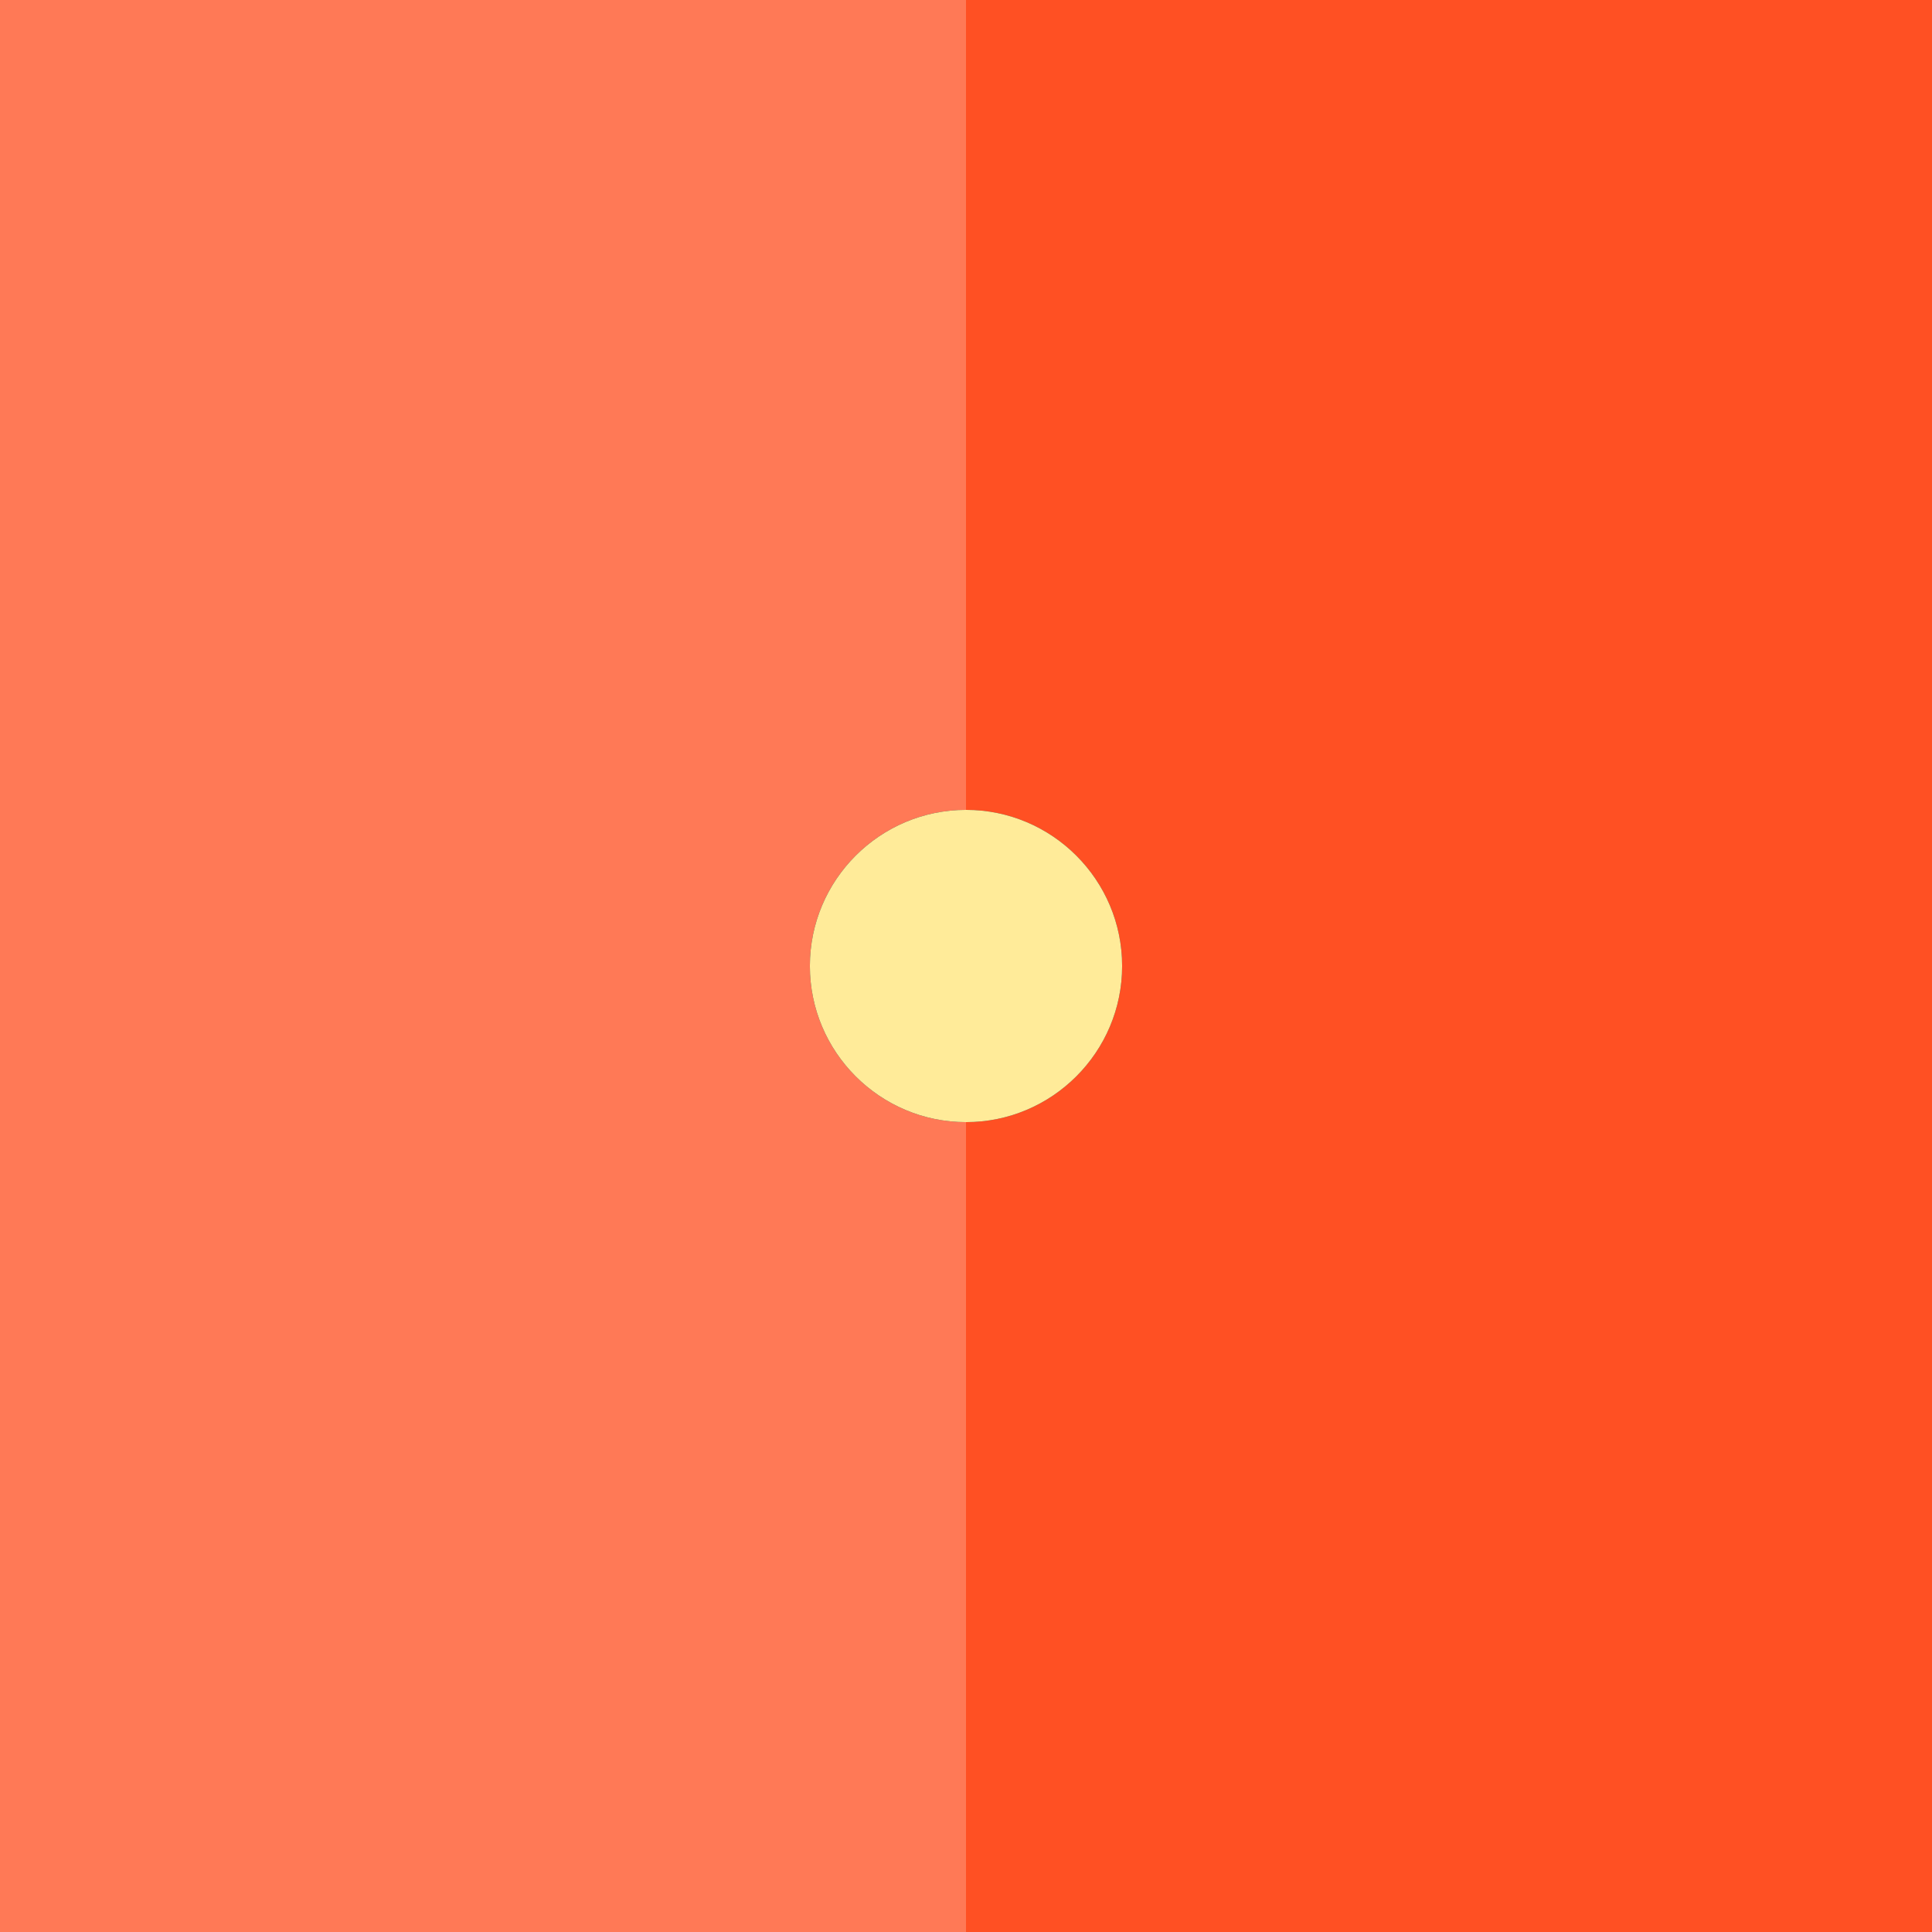
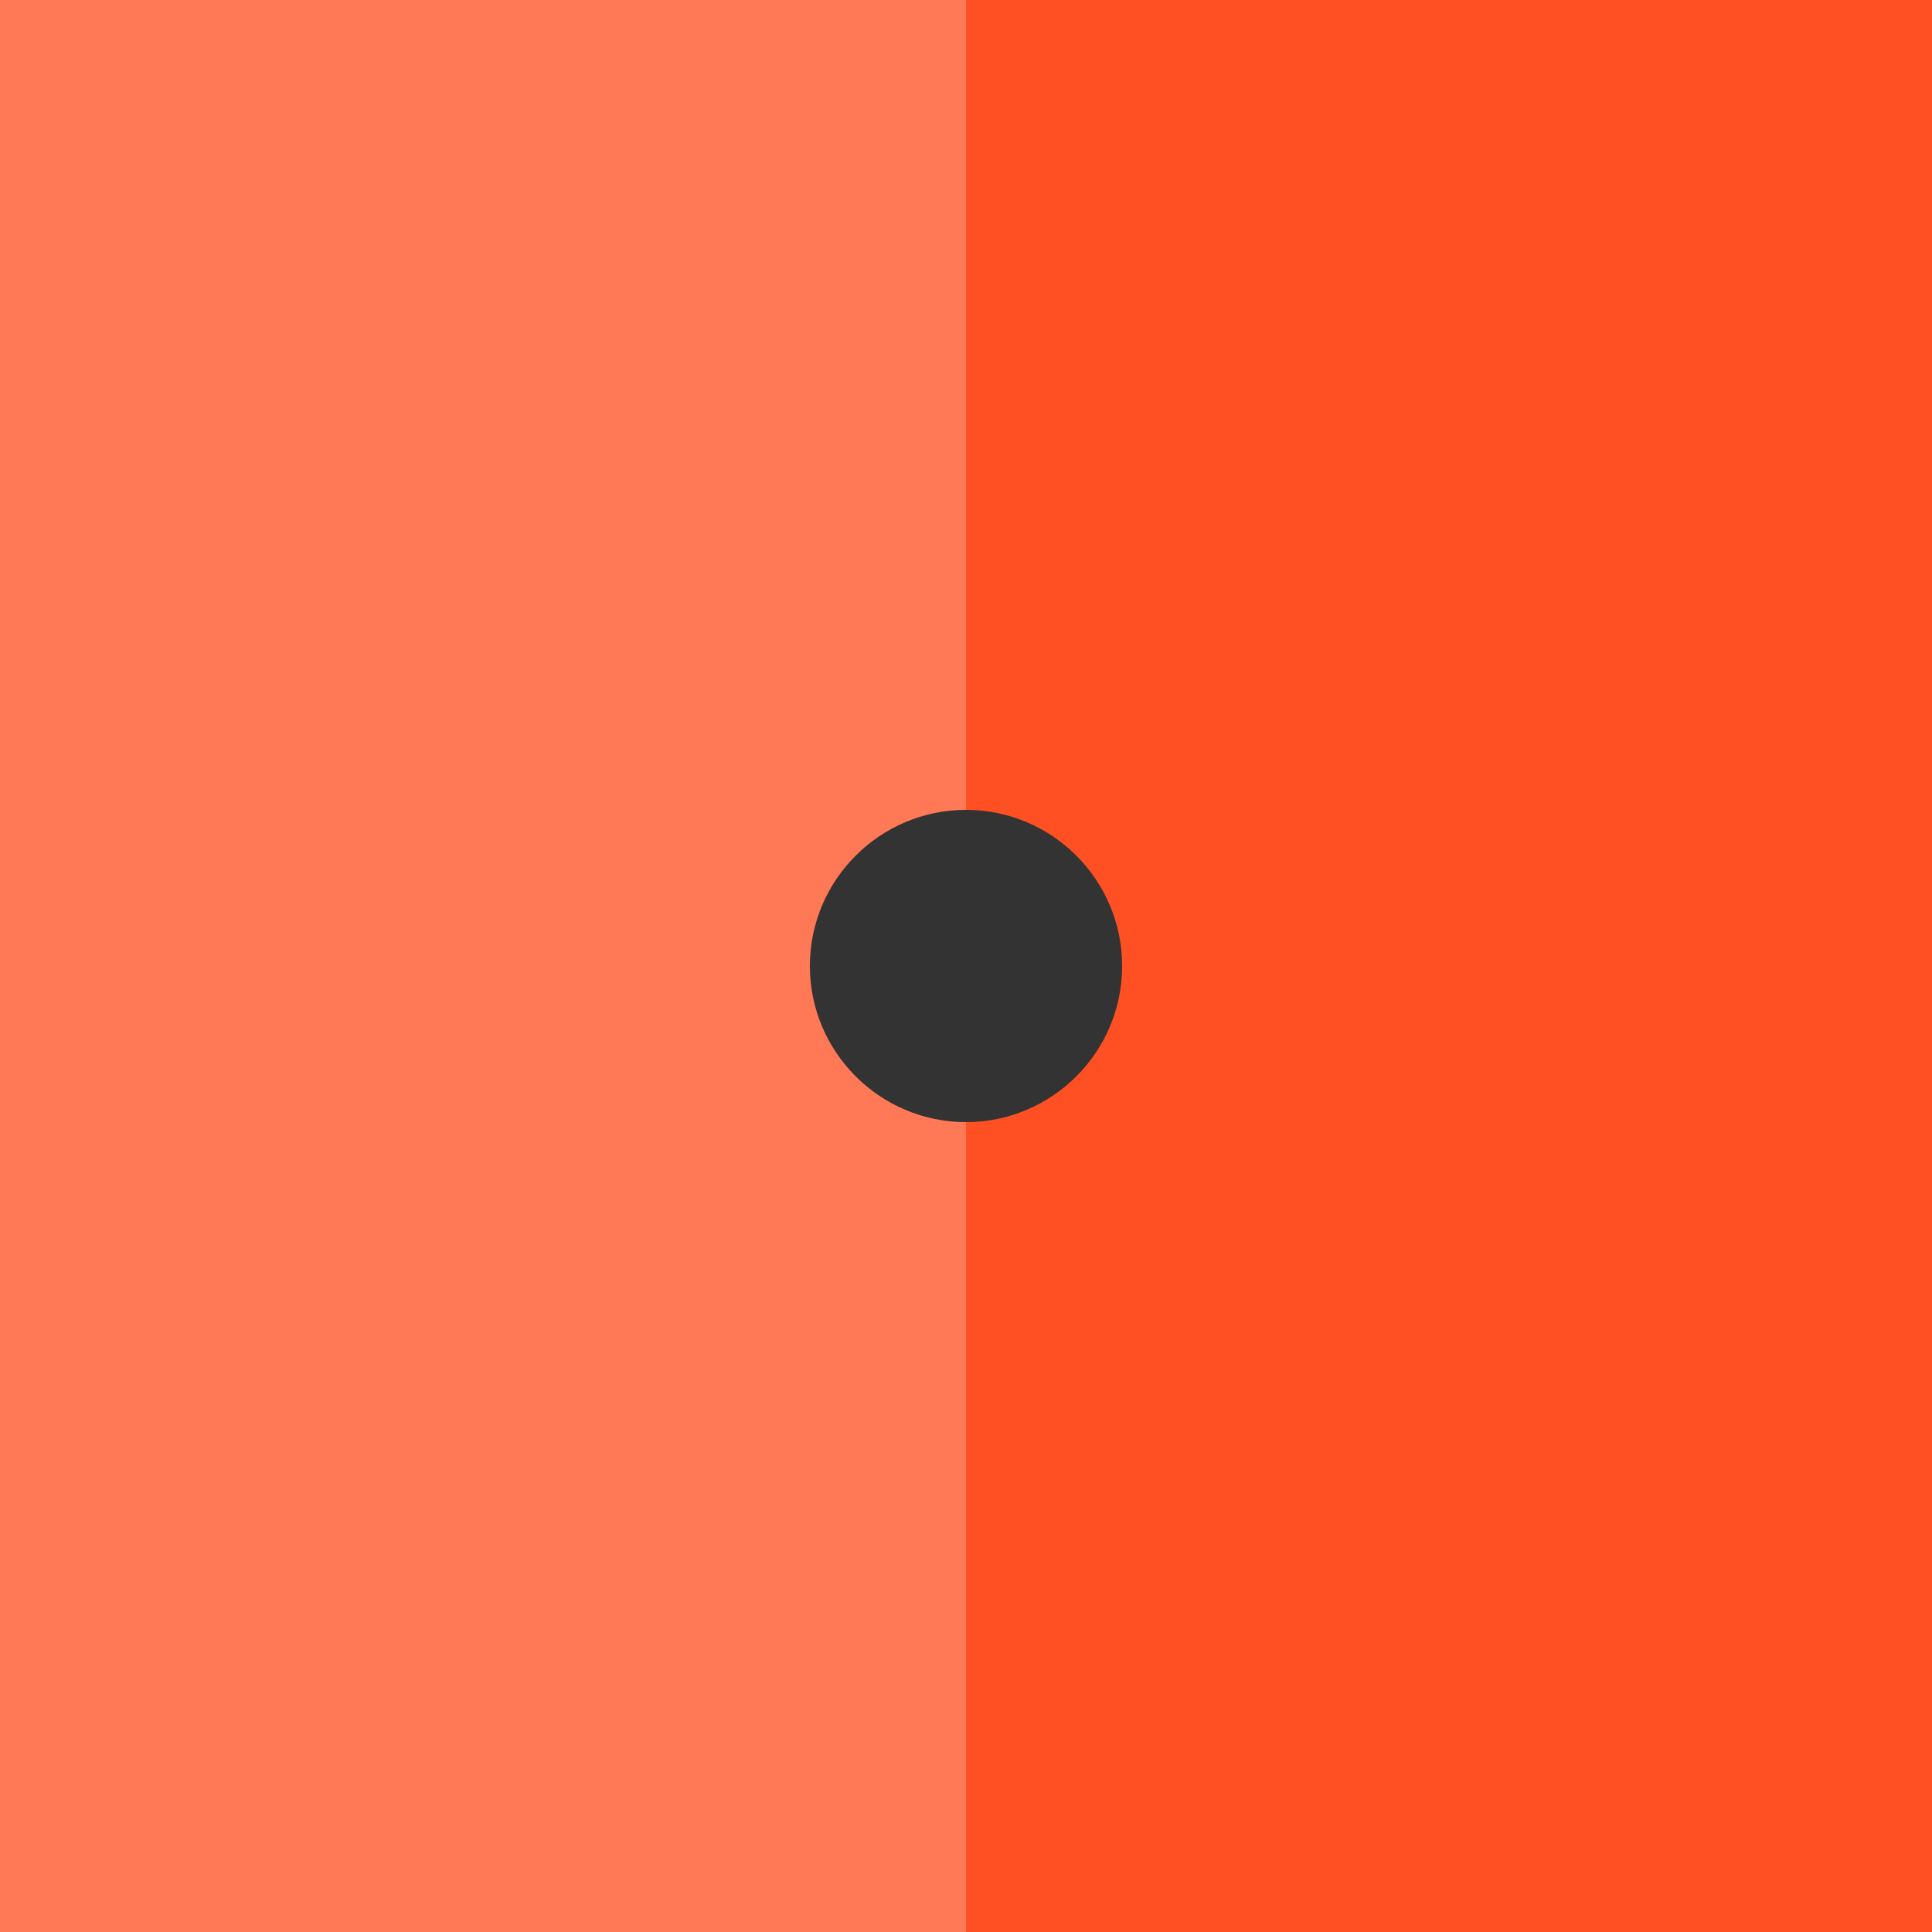
<svg xmlns="http://www.w3.org/2000/svg" height="800px" width="800px" version="1.1" id="Layer_1" viewBox="0 0 495 495" xml:space="preserve">
  <rect x="0" y="0" width="495" height="495" fill="#333333" stroke="none" />
  <g>
    <path style="fill:#FF7956;" d="M207.5,247.5c0-22.056,17.944-40,40-40V0H0v495h247.5V287.5   C225.444,287.5,207.5,269.556,207.5,247.5z" />
    <path style="fill:#FF5023;" d="M247.5,0v207.5c22.056,0,40,17.944,40,40s-17.944,40-40,40V495H495V0H247.5z" />
-     <path style="fill:#FFEB99;" d="M207.5,247.5c0,22.056,17.944,40,40,40s40-17.944,40-40s-17.944-40-40-40S207.5,225.444,207.5,247.5   z" />
  </g>
</svg>